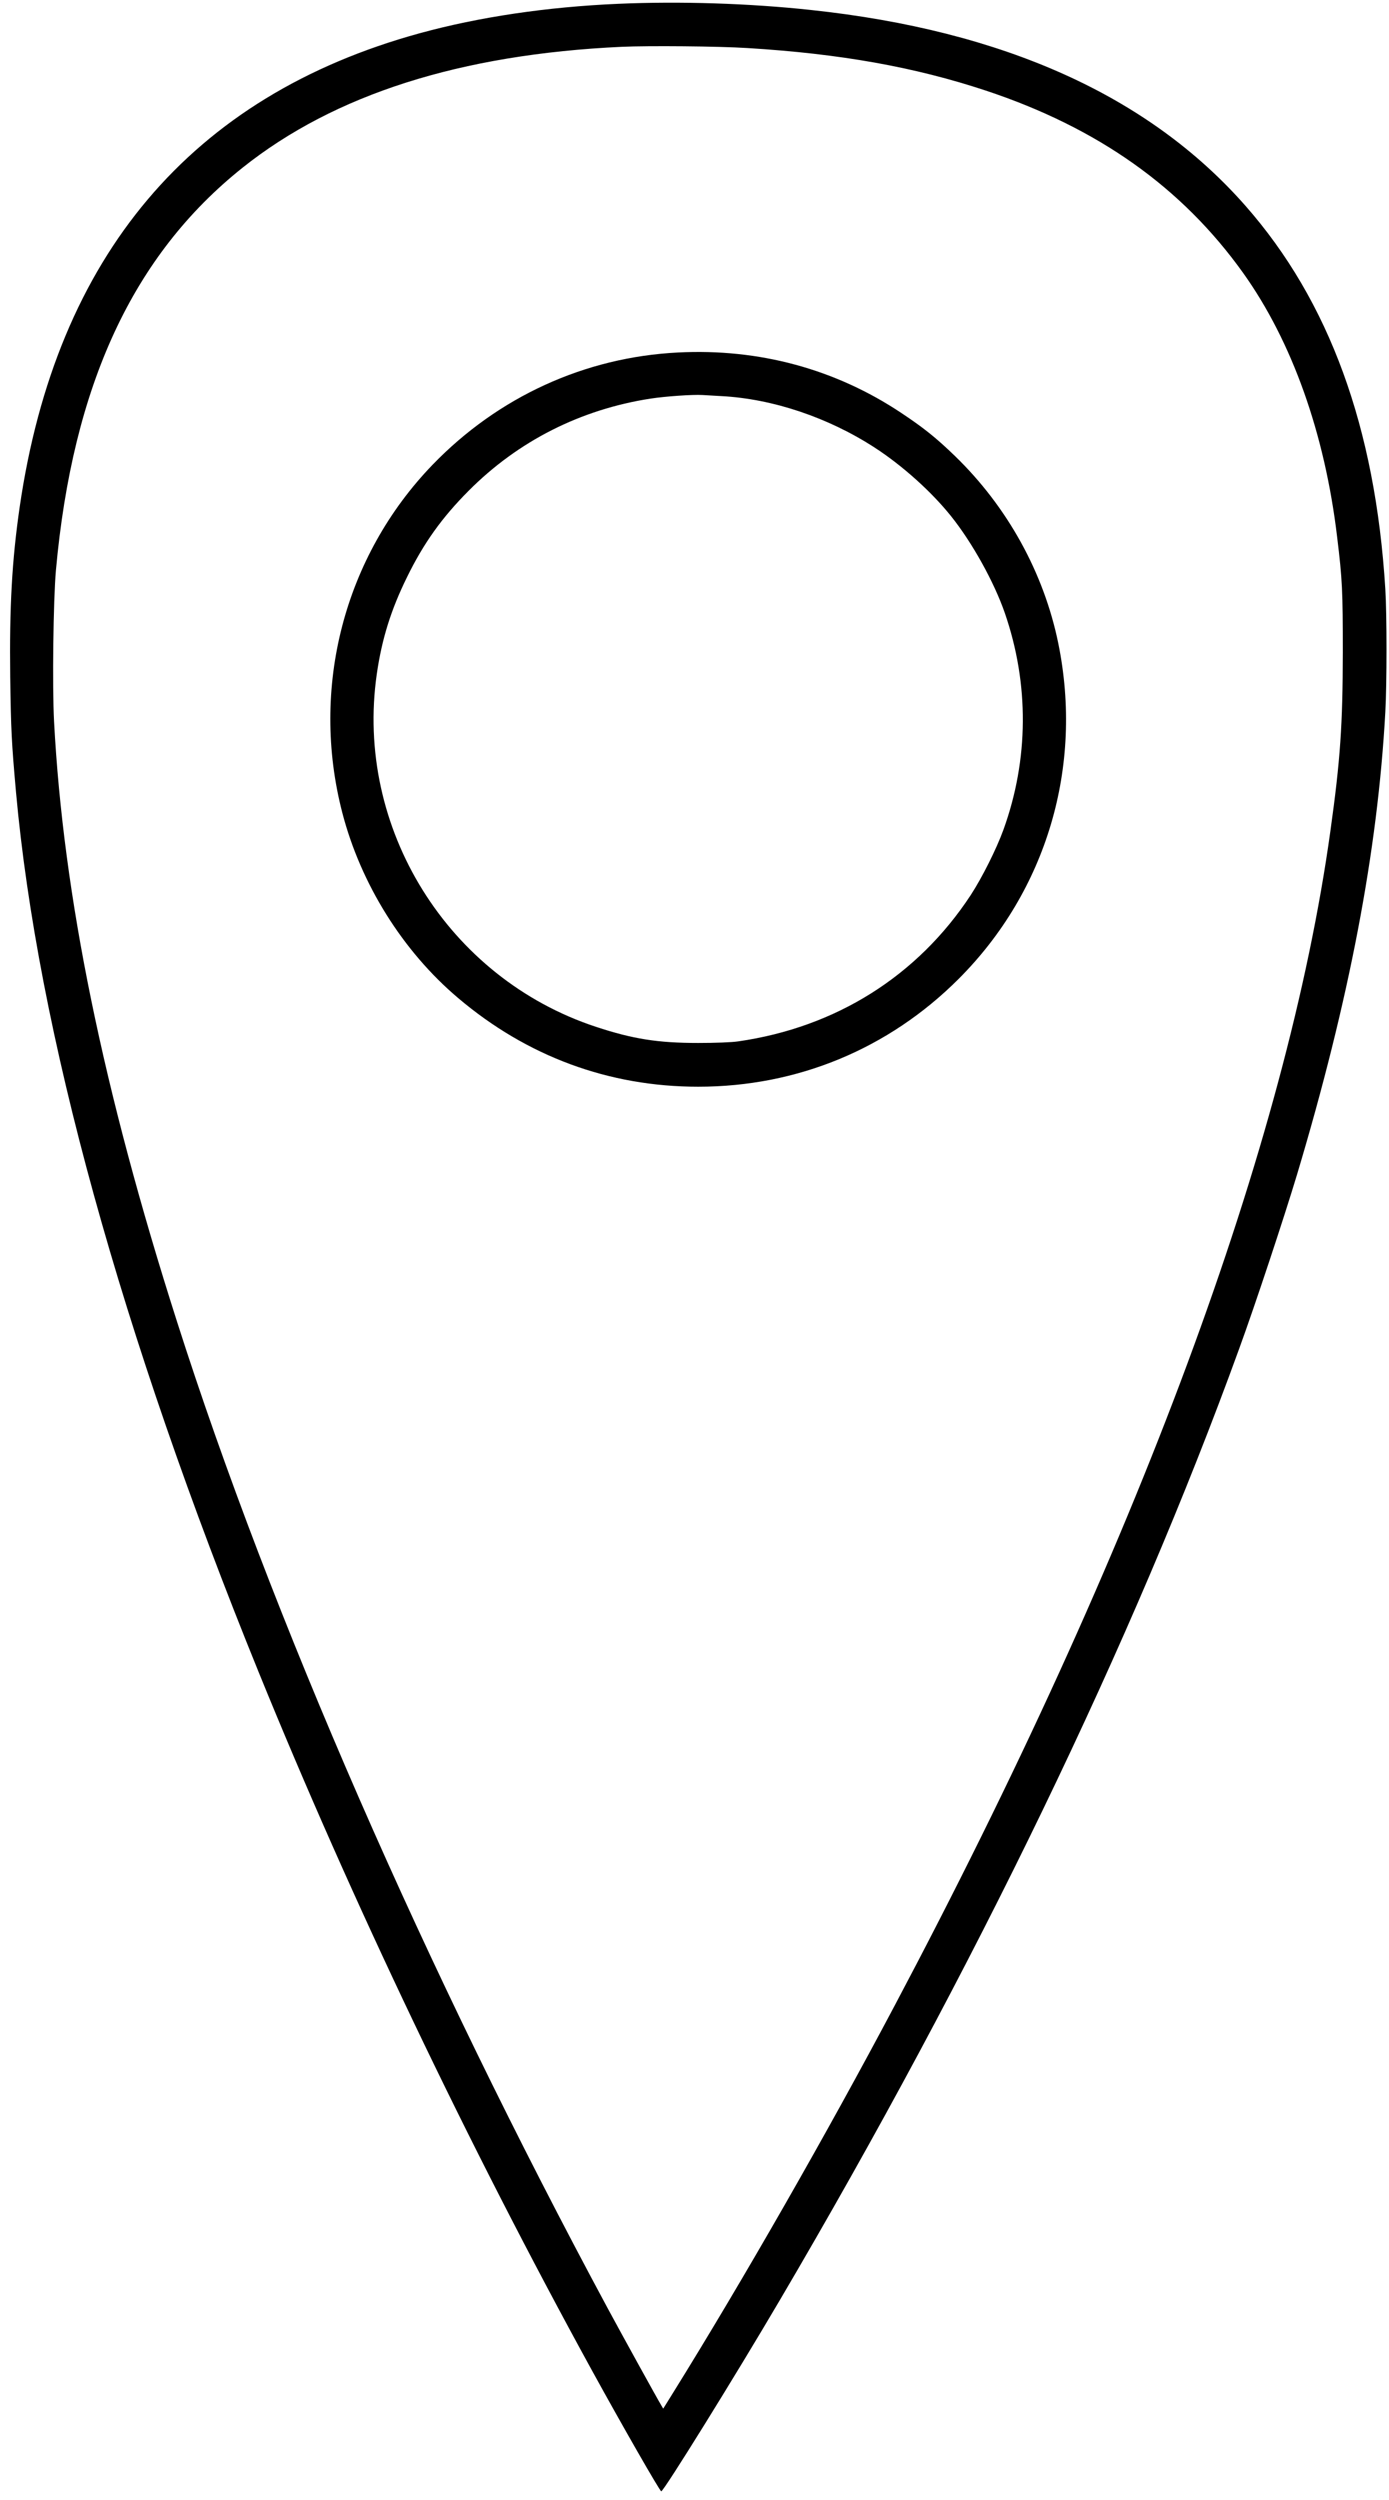
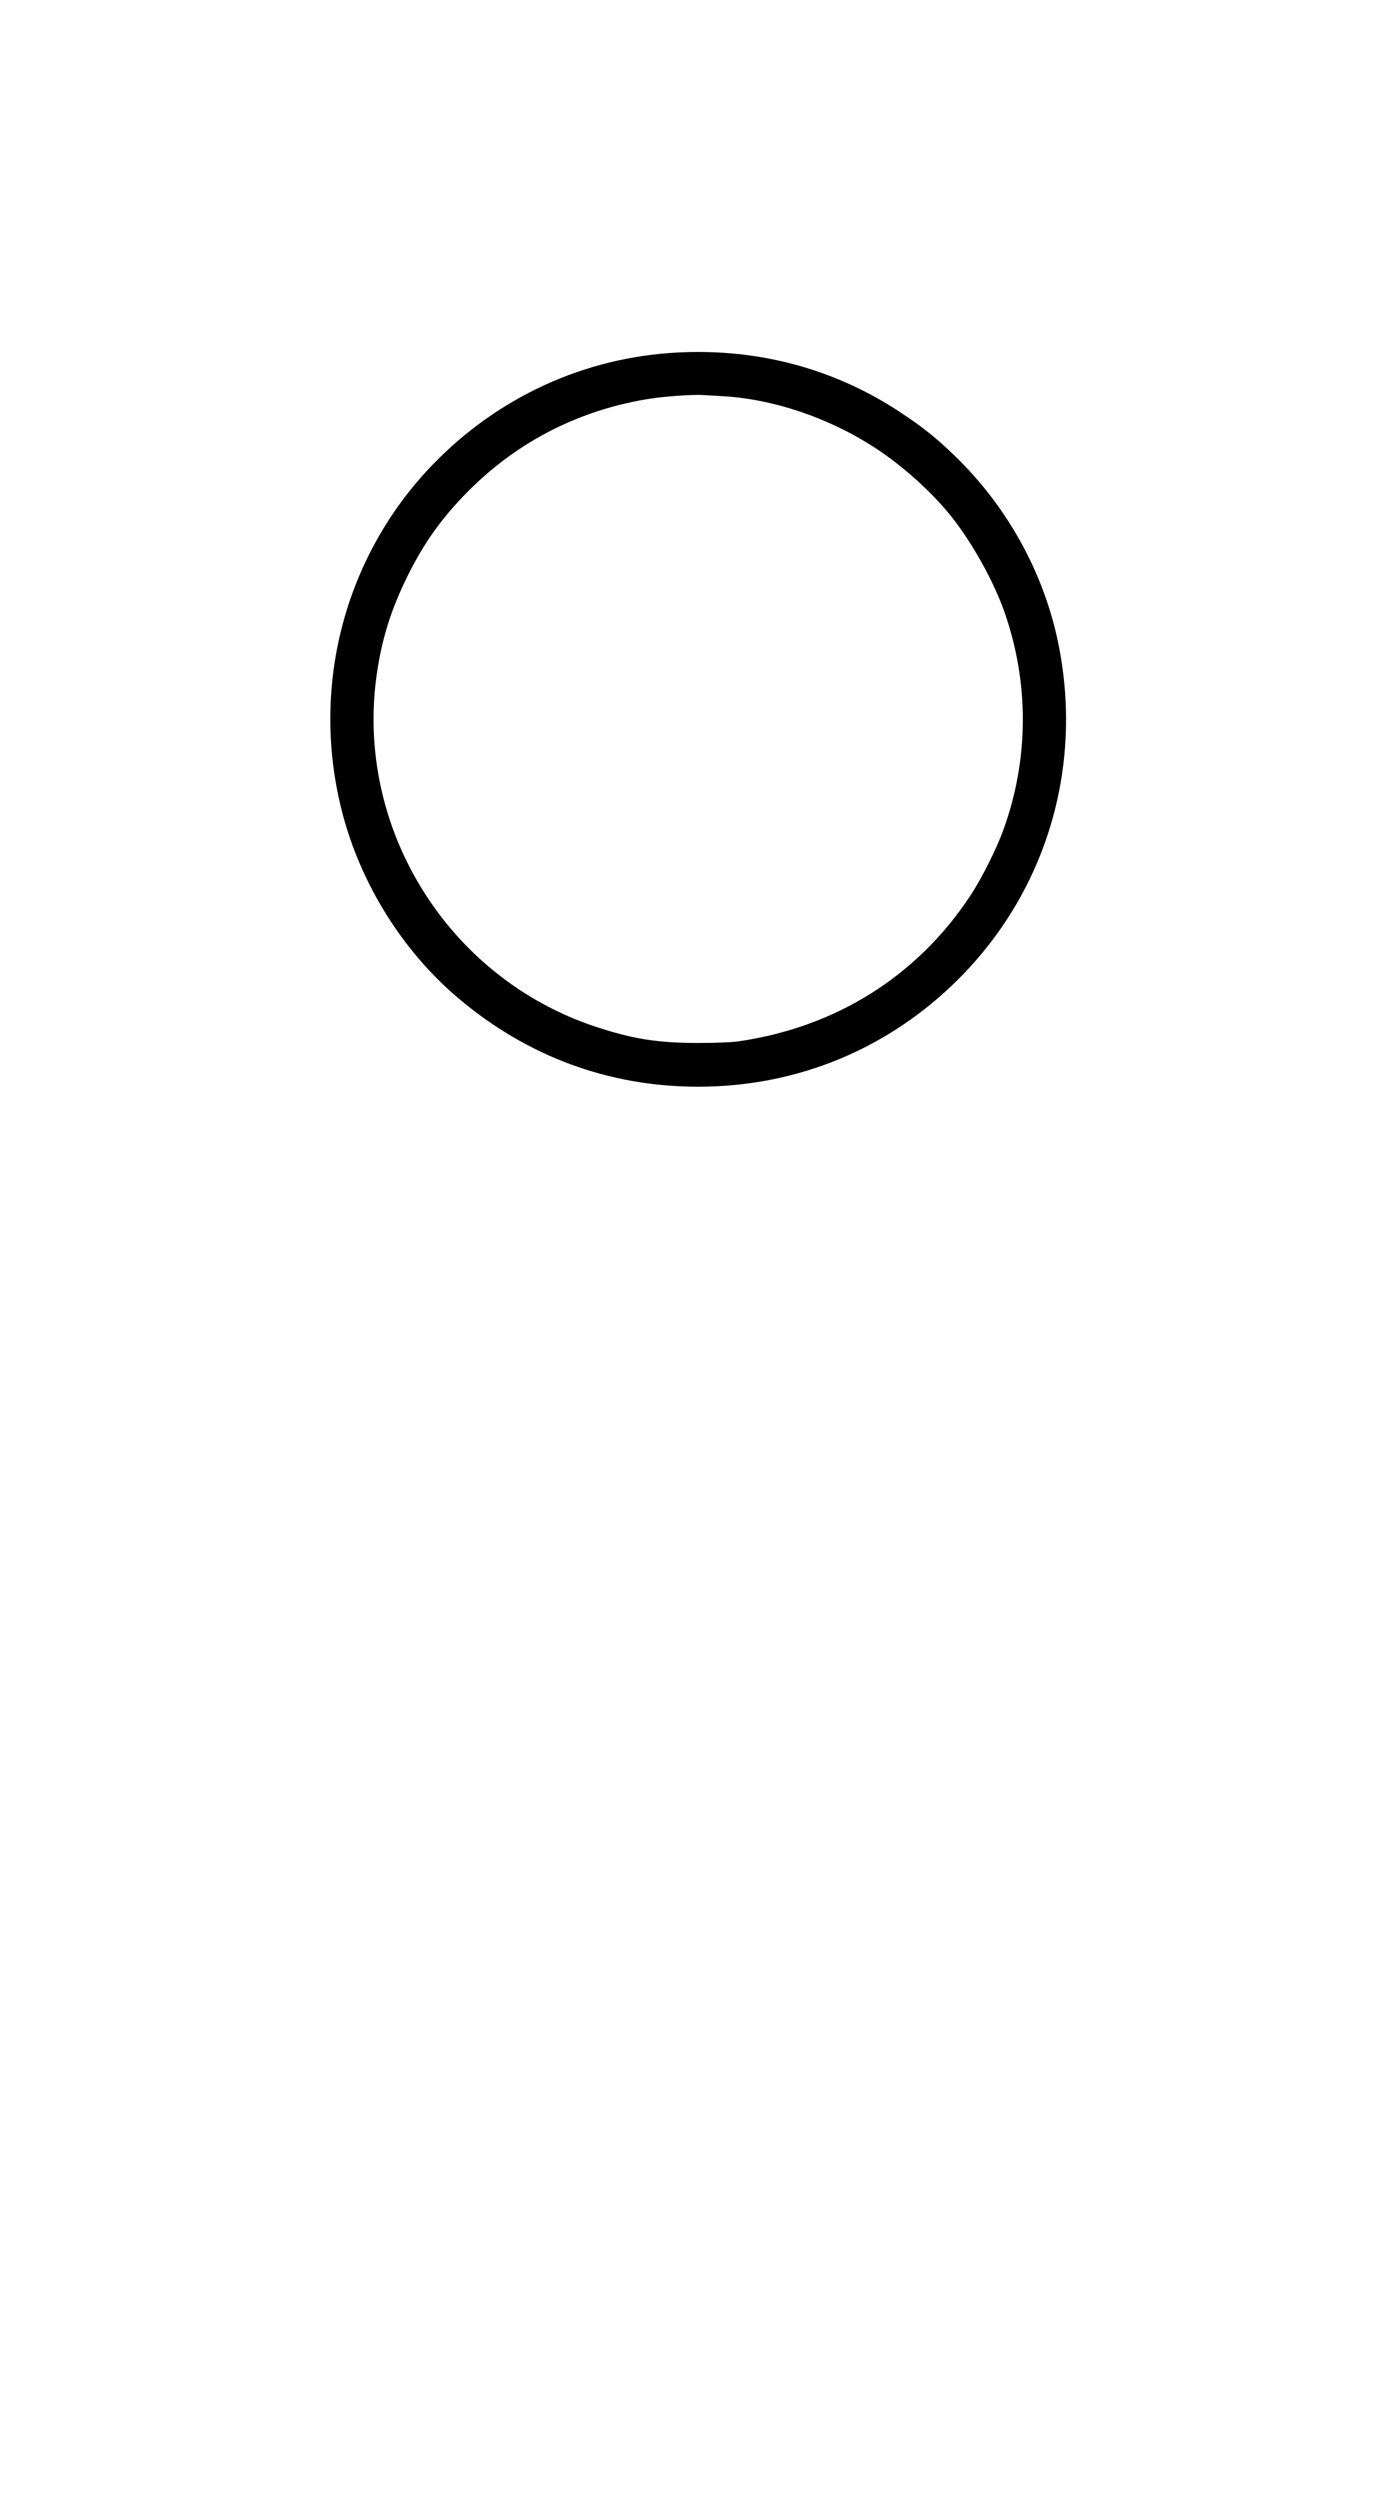
<svg xmlns="http://www.w3.org/2000/svg" version="1.0" width="1128pt" height="2029pt" viewBox="0 0 1128 2029" preserveAspectRatio="xMidYMid meet">
  <g transform="translate(0,2029) scale(0.1,-0.1)" fill="#000000" stroke="none">
-     <path d="M5020 20259 c-578 -25 -1131 -107 -1612 -239 -1855 -509 -2951 -1806 -3248 -3844 -63 -433 -84 -815 -77 -1380 6 -436 11 -529 47 -936 176 -1940 853 -4394 1972 -7145 750 -1843 1699 -3831 2703 -5660 250 -455 554 -985 565 -985 20 0 603 939 962 1550 1585 2693 2871 5353 3730 7720 134 367 366 1068 472 1420 423 1413 654 2622 716 3750 13 237 13 787 0 1000 -81 1311 -455 2336 -1136 3110 -784 891 -1962 1422 -3529 1589 -498 54 -1065 72 -1565 50z m1050 -359 c754 -46 1358 -154 1935 -345 911 -302 1594 -786 2091 -1481 397 -556 663 -1303 763 -2144 42 -345 46 -435 46 -935 -1 -588 -20 -871 -101 -1450 -353 -2542 -1570 -5821 -3537 -9530 -553 -1044 -1238 -2240 -1802 -3147 l-79 -127 -16 27 c-30 49 -323 580 -432 782 -1487 2760 -2737 5621 -3501 8015 -601 1881 -923 3452 -998 4870 -15 285 -6 987 15 1225 136 1504 626 2560 1516 3269 745 594 1768 920 3078 981 218 10 785 5 1022 -10z" />
    <path d="M5505 17429 c-756 -38 -1459 -360 -1991 -910 -720 -745 -997 -1813 -734 -2826 150 -577 490 -1122 939 -1502 560 -475 1225 -721 1951 -721 805 0 1547 307 2115 875 715 715 1014 1723 809 2725 -117 571 -413 1107 -840 1520 -151 146 -252 227 -434 348 -536 357 -1156 525 -1815 491z m355 -354 c416 -22 868 -174 1245 -419 222 -144 459 -356 619 -556 172 -215 349 -534 436 -785 199 -576 195 -1189 -11 -1759 -57 -157 -174 -390 -266 -531 -431 -656 -1094 -1073 -1888 -1187 -53 -8 -186 -13 -325 -13 -326 0 -530 32 -830 131 -1203 396 -1960 1614 -1780 2864 41 284 115 521 245 785 135 276 283 483 500 701 402 404 909 661 1479 749 118 18 341 34 421 29 28 -2 97 -6 155 -9z" />
  </g>
</svg>